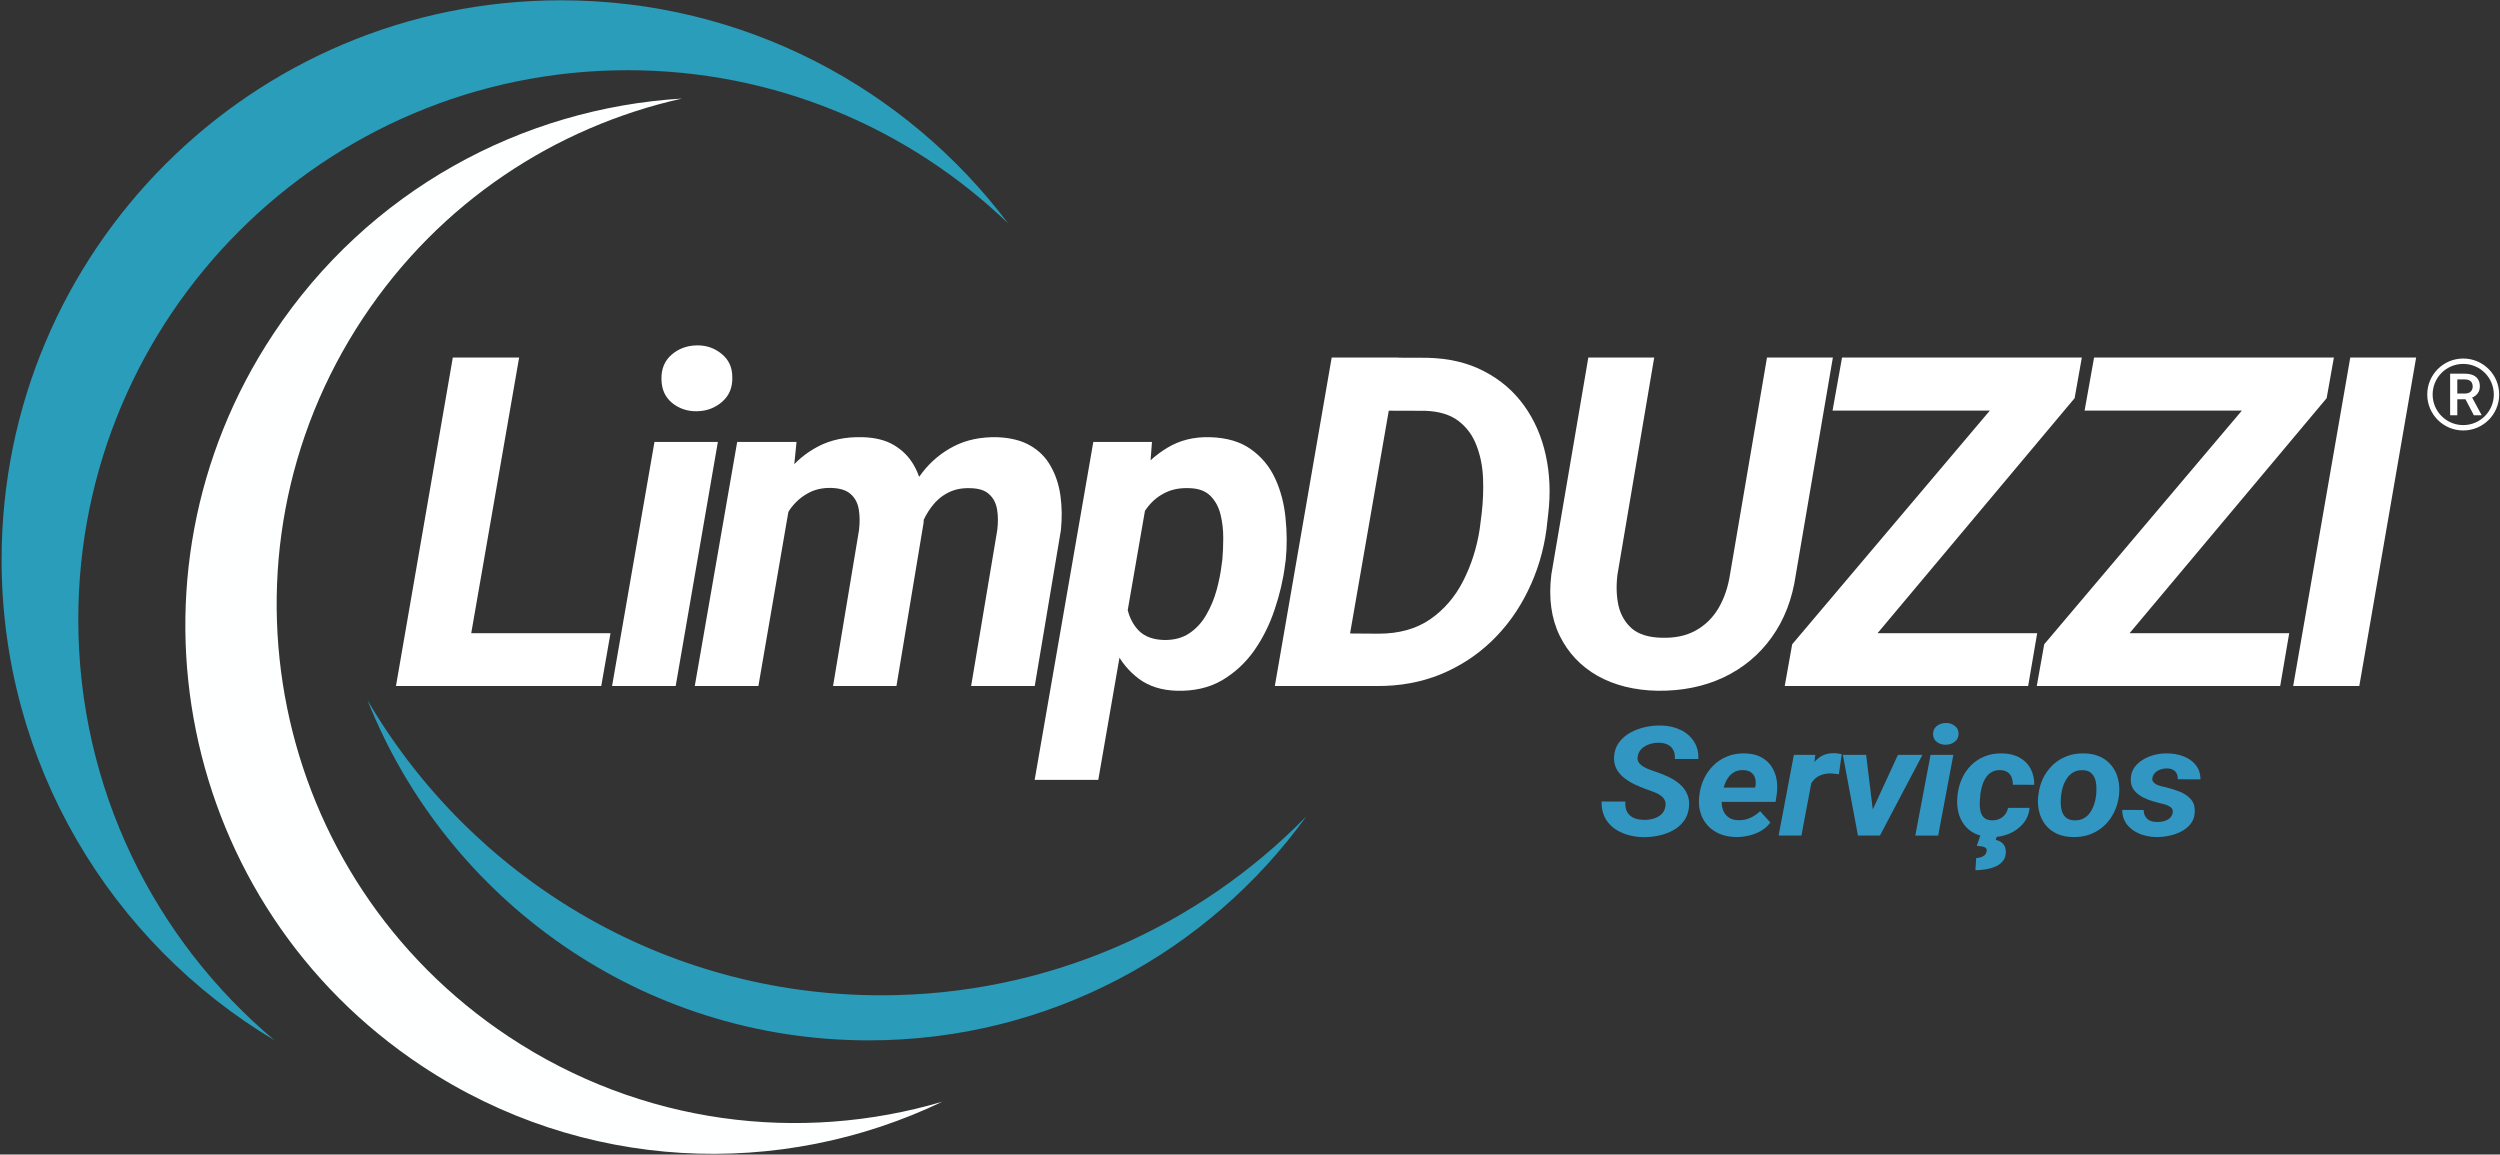
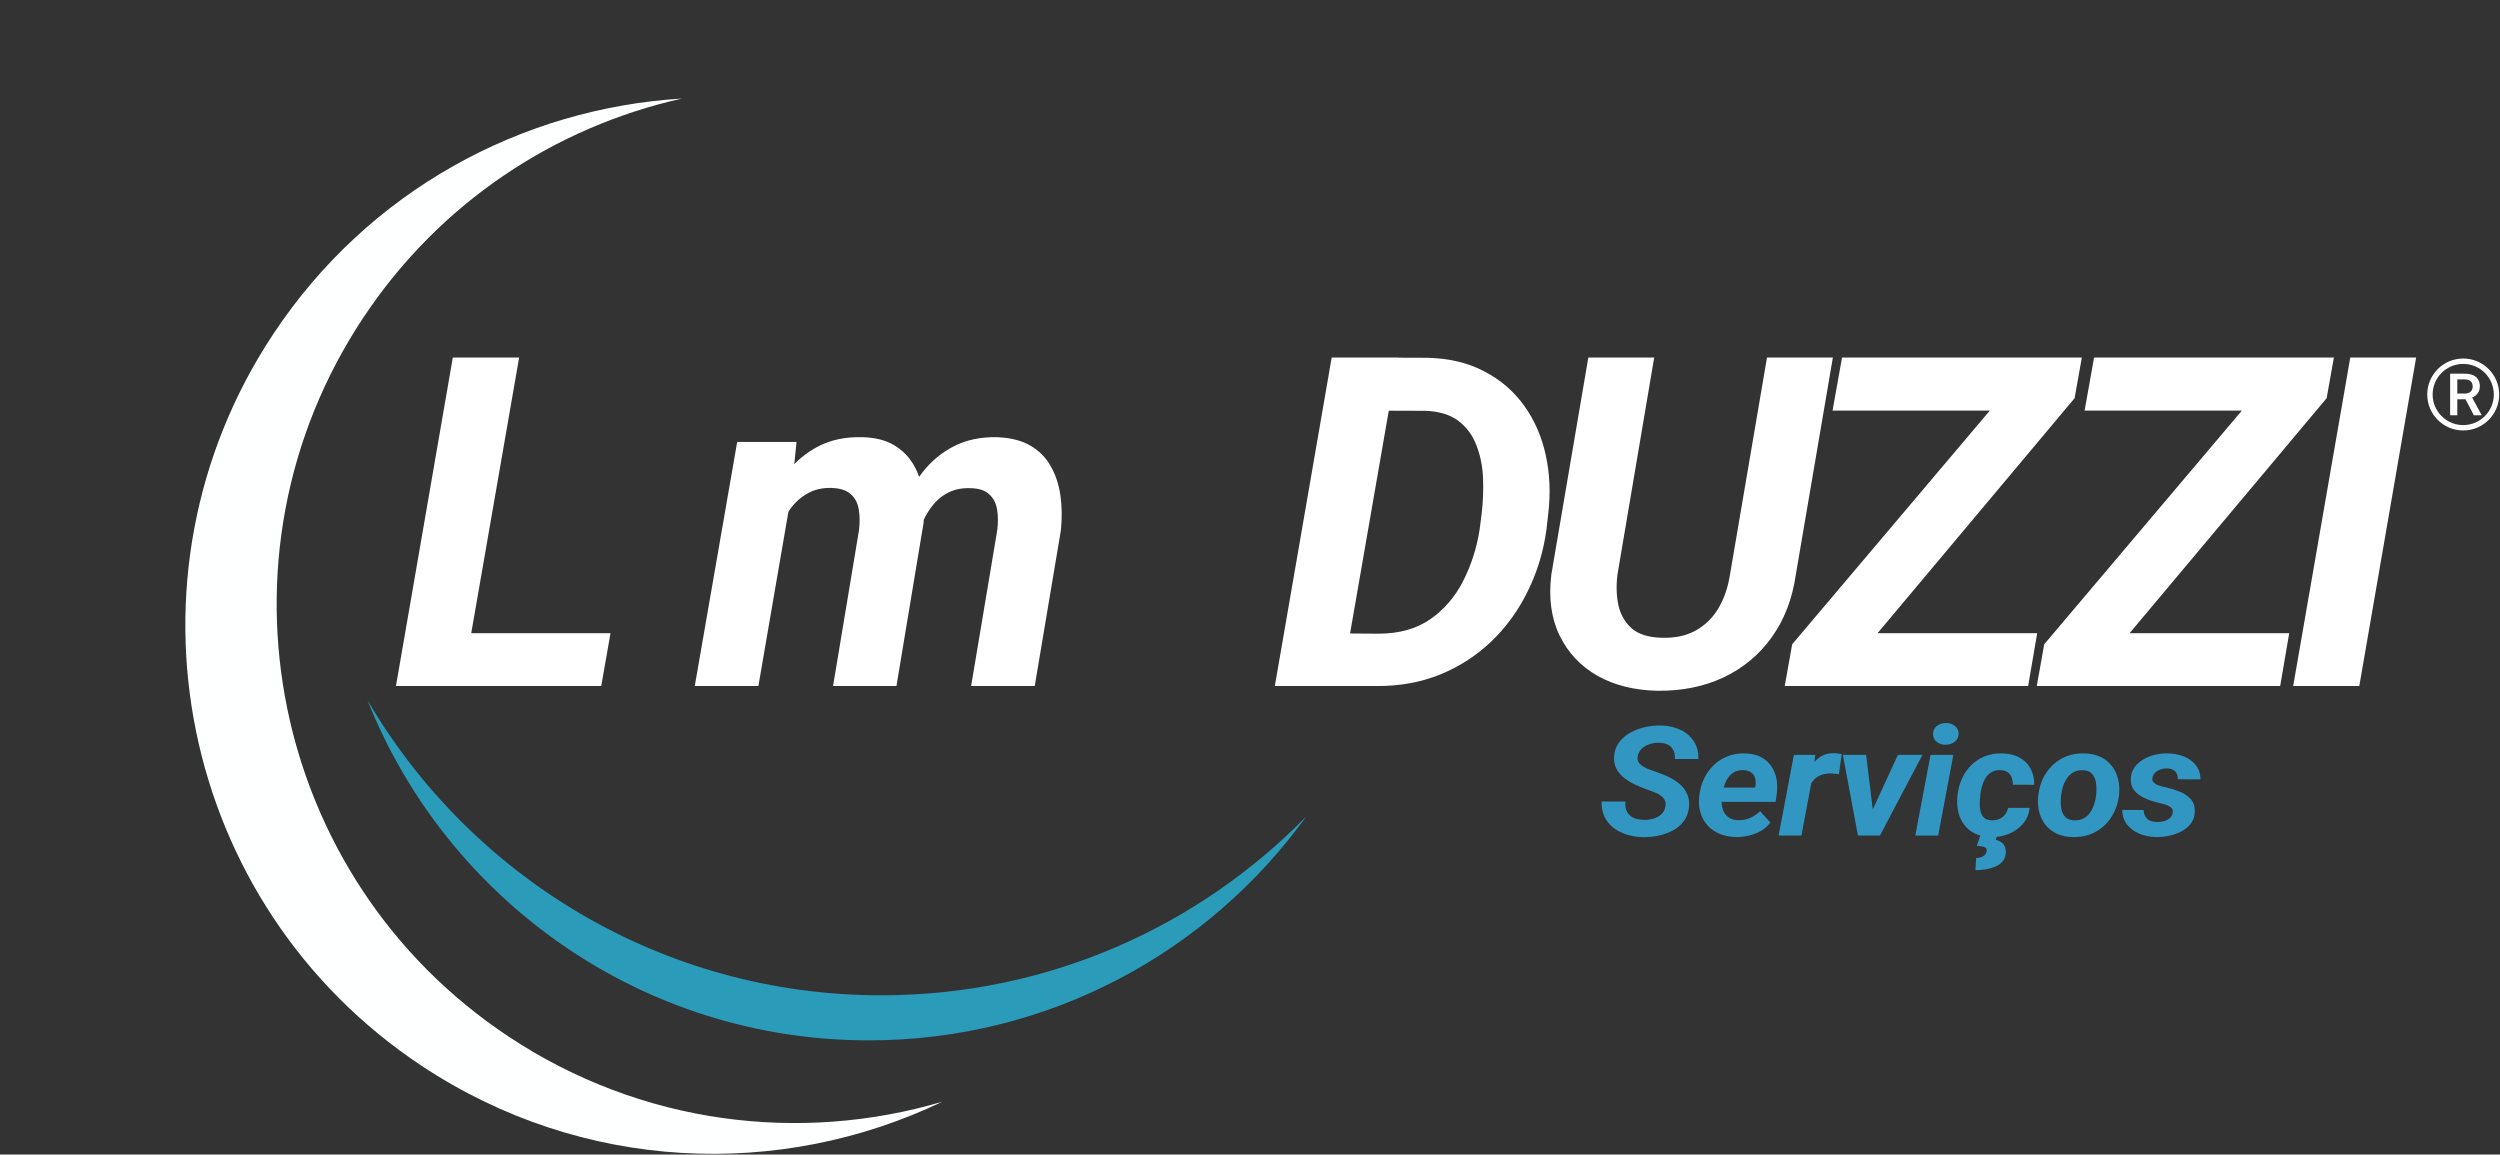
<svg xmlns="http://www.w3.org/2000/svg" width="1100" height="508" viewBox="0 0 1100 508" fill="none">
  <rect x="0" y="0" width="1100" height="508" fill="#333333" stroke="none" />
  <path d="M1063.1 157.325L1038.09 301.848H1009L1034.12 157.325H1063.1Z" fill="white" />
  <path d="M1007.25 278.621L1003.28 301.848H903.725L907.795 278.621H1007.25ZM1023.73 175.192L917.523 301.848H896.182L899.457 283.485L1006.16 157.325H1026.91L1023.73 175.192ZM1016.98 157.325L1012.91 180.651H917.225L921.394 157.325H1016.98Z" fill="white" />
  <path d="M896.355 278.621L892.385 301.848H792.827L796.897 278.621H896.355ZM912.833 175.192L806.624 301.848H785.283L788.559 283.485L895.263 157.325H916.009L912.833 175.192ZM906.083 157.325L902.013 180.651H806.326L810.495 157.325H906.083Z" fill="white" />
  <path d="M777.477 157.325H806.461L790.182 252.714C788.66 263.434 785.12 272.666 779.561 280.408C774.069 288.084 766.988 293.973 758.32 298.076C749.717 302.113 740.023 304.065 729.236 303.932C719.178 303.734 710.41 301.55 702.933 297.381C695.521 293.146 689.963 287.257 686.257 279.713C682.551 272.103 681.327 263.137 682.584 252.813L698.863 157.325H727.847L711.667 252.913C711.072 257.876 711.237 262.442 712.164 266.611C713.156 270.713 715.142 274.055 718.119 276.636C721.163 279.151 725.465 280.474 731.023 280.606C736.913 280.805 741.942 279.746 746.111 277.43C750.28 275.114 753.621 271.838 756.136 267.603C758.651 263.302 760.338 258.372 761.198 252.813L777.477 157.325Z" fill="white" />
  <path d="M605.693 301.848H573.533L577.702 278.621L606.586 278.82C615.586 278.82 623.163 276.702 629.317 272.467C635.471 268.166 640.302 262.541 643.809 255.593C647.382 248.578 649.798 241.002 651.055 232.862L651.948 225.815C652.544 220.786 652.742 215.69 652.544 210.529C652.345 205.301 651.386 200.47 649.665 196.037C648.011 191.603 645.364 187.997 641.725 185.217C638.085 182.438 633.155 180.949 626.935 180.751L593.98 180.651L598.05 157.325L627.828 157.424C637.489 157.623 645.893 159.608 653.04 163.38C660.187 167.086 666.043 172.115 670.609 178.468C675.175 184.82 678.352 192.099 680.138 200.305C681.925 208.444 682.289 217.014 681.23 226.013L680.436 233.061C679.113 242.722 676.366 251.755 672.197 260.159C668.095 268.563 662.768 275.908 656.217 282.194C649.732 288.415 642.221 293.279 633.684 296.786C625.148 300.227 615.818 301.914 605.693 301.848ZM615.123 157.325L590.01 301.848H560.927L585.94 157.325H615.123Z" fill="white" />
-   <path d="M505.179 216.683L483.242 343.14H455.251L481.059 194.448H506.866L505.179 216.683ZM565.728 246.362L565.43 248.446C564.636 254.931 563.114 261.482 560.864 268.1C558.68 274.717 555.669 280.772 551.831 286.264C547.993 291.69 543.262 296.058 537.637 299.366C532.012 302.609 525.395 304.131 517.785 303.932C511.101 303.734 505.543 301.98 501.109 298.672C496.676 295.363 493.201 291.128 490.687 285.966C488.172 280.739 486.419 275.114 485.426 269.092C484.433 263.07 484.036 257.313 484.235 251.821L484.93 246.262C485.922 240.241 487.643 234.053 490.091 227.701C492.54 221.282 495.716 215.392 499.62 210.032C503.525 204.606 508.19 200.272 513.616 197.029C519.042 193.721 525.296 192.166 532.376 192.364C539.721 192.563 545.71 194.316 550.342 197.625C555.041 200.933 558.614 205.235 561.062 210.529C563.511 215.823 565.033 221.613 565.628 227.899C566.29 234.119 566.323 240.274 565.728 246.362ZM537.538 248.347L537.835 246.262C538.1 243.351 538.232 240.141 538.232 236.634C538.232 233.061 537.835 229.653 537.041 226.41C536.247 223.168 534.791 220.455 532.674 218.271C530.556 216.087 527.512 214.929 523.542 214.797C519.505 214.598 515.965 215.227 512.921 216.683C509.877 218.139 507.296 220.19 505.179 222.837C503.127 225.418 501.44 228.362 500.117 231.671C498.793 234.98 497.834 238.388 497.238 241.895L495.253 255.791C494.922 259.828 495.187 263.831 496.047 267.802C496.907 271.706 498.595 274.948 501.109 277.529C503.69 280.11 507.396 281.467 512.226 281.599C516.594 281.665 520.299 280.672 523.343 278.621C526.387 276.57 528.869 273.857 530.788 270.482C532.773 267.041 534.295 263.368 535.354 259.464C536.413 255.56 537.141 251.854 537.538 248.347Z" fill="white" />
  <path d="M348.085 218.271L333.693 301.848H305.701L324.362 194.448H350.468L348.085 218.271ZM340.045 244.376L332.601 244.475C333.395 237.99 334.851 231.605 336.968 225.318C339.152 219.032 342.13 213.374 345.902 208.345C349.74 203.315 354.438 199.345 359.996 196.433C365.555 193.522 372.04 192.165 379.451 192.364C384.944 192.496 389.51 193.621 393.149 195.739C396.789 197.856 399.667 200.669 401.785 204.176C403.903 207.683 405.292 211.686 405.954 216.186C406.682 220.686 406.814 225.351 406.351 230.182L394.44 301.848H366.548L377.963 233.259C378.36 229.95 378.327 226.906 377.863 224.127C377.4 221.348 376.242 219.131 374.389 217.477C372.536 215.756 369.724 214.83 365.952 214.697C361.849 214.565 358.276 215.392 355.232 217.179C352.188 218.899 349.64 221.215 347.589 224.127C345.604 227.039 343.983 230.281 342.725 233.854C341.468 237.362 340.575 240.869 340.045 244.376ZM402.678 241.1L392.653 242.49C393.381 236.137 394.837 229.983 397.021 224.028C399.204 218.006 402.182 212.58 405.954 207.749C409.726 202.918 414.325 199.113 419.751 196.334C425.177 193.555 431.464 192.231 438.611 192.364C444.5 192.562 449.397 193.786 453.301 196.036C457.205 198.286 460.216 201.33 462.334 205.168C464.517 209.006 465.94 213.341 466.602 218.171C467.264 222.936 467.33 227.965 466.8 233.259L455.286 301.848H427.295L438.809 233.16C439.206 229.851 439.173 226.84 438.71 224.127C438.247 221.348 437.089 219.131 435.236 217.477C433.449 215.756 430.67 214.863 426.898 214.797C423.126 214.664 419.817 215.359 416.972 216.881C414.193 218.337 411.843 220.355 409.924 222.936C408.005 225.45 406.45 228.296 405.259 231.472C404.068 234.649 403.208 237.858 402.678 241.1Z" fill="white" />
-   <path d="M315.862 194.448L297.3 301.848H269.309L287.97 194.448H315.862ZM291.047 166.953C290.914 162.453 292.37 158.847 295.414 156.134C298.524 153.421 302.263 152.031 306.63 151.965C310.799 151.899 314.439 153.156 317.549 155.737C320.659 158.251 322.214 161.659 322.214 165.961C322.347 170.46 320.858 174.067 317.748 176.78C314.637 179.493 310.932 180.883 306.63 180.949C302.461 181.015 298.822 179.791 295.712 177.276C292.668 174.762 291.113 171.321 291.047 166.953Z" fill="white" />
  <path d="M268.619 278.621L264.549 301.848H193.777L197.847 278.621H268.619ZM228.419 157.325L203.306 301.848H174.223L199.236 157.325H228.419Z" fill="white" />
  <path d="M955.988 357.644C956.179 356.594 955.893 355.785 955.132 355.216C954.37 354.625 953.431 354.177 952.312 353.871C951.218 353.565 950.266 353.324 949.457 353.149C948.029 352.799 946.59 352.362 945.138 351.837C943.71 351.29 942.414 350.612 941.248 349.803C940.082 348.993 939.154 348.009 938.464 346.85C937.774 345.669 937.464 344.28 937.536 342.683C937.607 340.78 938.131 339.129 939.106 337.729C940.106 336.307 941.39 335.137 942.961 334.219C944.531 333.278 946.245 332.578 948.101 332.119C949.957 331.659 951.801 331.452 953.633 331.495C956.203 331.517 958.582 331.955 960.771 332.808C962.984 333.661 964.769 334.929 966.125 336.614C967.505 338.298 968.195 340.398 968.195 342.913L958.237 342.88C958.261 341.918 958.094 341.076 957.737 340.354C957.38 339.632 956.833 339.074 956.096 338.681C955.358 338.287 954.418 338.09 953.276 338.09C952.372 338.09 951.467 338.254 950.563 338.582C949.683 338.888 948.921 339.348 948.279 339.96C947.637 340.572 947.232 341.327 947.065 342.224C946.923 342.968 947.042 343.58 947.422 344.061C947.803 344.542 948.315 344.936 948.957 345.242C949.6 345.527 950.278 345.767 950.992 345.964C951.705 346.139 952.348 346.281 952.919 346.391C955.013 346.894 957.059 347.539 959.058 348.326C961.057 349.114 962.687 350.218 963.948 351.64C965.209 353.04 965.792 354.91 965.697 357.25C965.625 359.241 965.054 360.947 963.983 362.368C962.913 363.768 961.533 364.916 959.843 365.813C958.178 366.688 956.369 367.322 954.418 367.716C952.491 368.132 950.599 368.329 948.743 368.307C946.149 368.263 943.71 367.782 941.426 366.863C939.166 365.944 937.333 364.61 935.93 362.86C934.526 361.089 933.812 358.923 933.788 356.364L943.211 356.397C943.235 357.534 943.484 358.497 943.96 359.284C944.436 360.072 945.114 360.673 945.995 361.089C946.899 361.482 947.97 361.679 949.207 361.679C950.183 361.701 951.146 361.581 952.098 361.318C953.074 361.056 953.918 360.629 954.632 360.039C955.346 359.426 955.798 358.628 955.988 357.644Z" fill="#3197C2" />
  <path d="M896.774 350.458L896.881 349.769C897.167 347.254 897.821 344.892 898.844 342.683C899.891 340.452 901.271 338.494 902.984 336.81C904.721 335.104 906.756 333.781 909.088 332.84C911.443 331.878 914.085 331.429 917.011 331.495C919.795 331.539 922.198 332.053 924.221 333.037C926.244 334.021 927.897 335.345 929.182 337.007C930.491 338.669 931.407 340.572 931.93 342.716C932.478 344.859 932.632 347.123 932.394 349.507L932.323 350.229C932.014 352.722 931.324 355.073 930.253 357.283C929.206 359.47 927.814 361.406 926.077 363.09C924.364 364.752 922.329 366.053 919.974 366.994C917.618 367.934 915.001 368.372 912.121 368.306C909.385 368.262 906.994 367.759 904.947 366.797C902.901 365.813 901.235 364.5 899.951 362.86C898.666 361.198 897.761 359.306 897.238 357.184C896.714 355.063 896.56 352.821 896.774 350.458ZM906.91 349.769L906.839 350.491C906.72 351.541 906.684 352.667 906.732 353.87C906.78 355.052 906.982 356.178 907.339 357.25C907.719 358.322 908.338 359.196 909.195 359.874C910.051 360.552 911.229 360.913 912.728 360.957C914.322 361.001 915.691 360.706 916.833 360.071C917.975 359.437 918.915 358.584 919.652 357.512C920.39 356.419 920.973 355.238 921.401 353.969C921.83 352.678 922.115 351.421 922.258 350.196L922.329 349.507C922.425 348.457 922.448 347.331 922.401 346.128C922.377 344.903 922.175 343.755 921.794 342.683C921.413 341.589 920.795 340.692 919.938 339.992C919.081 339.293 917.904 338.921 916.404 338.877C914.81 338.811 913.442 339.118 912.3 339.796C911.158 340.452 910.218 341.327 909.48 342.42C908.743 343.514 908.16 344.706 907.731 345.996C907.327 347.287 907.053 348.545 906.91 349.769Z" fill="#3197C2" />
  <path d="M876.43 360.957C877.691 360.979 878.809 360.76 879.785 360.301C880.784 359.841 881.605 359.196 882.247 358.365C882.89 357.534 883.318 356.571 883.532 355.478L892.991 355.445C892.777 358.091 891.849 360.388 890.207 362.335C888.589 364.281 886.53 365.78 884.032 366.829C881.557 367.879 878.928 368.372 876.144 368.306C873.36 368.262 870.969 367.748 868.97 366.764C866.995 365.78 865.401 364.467 864.187 362.827C862.974 361.165 862.117 359.273 861.617 357.151C861.142 355.029 861.023 352.798 861.261 350.458L861.368 349.474C861.653 347.024 862.296 344.706 863.295 342.518C864.294 340.309 865.627 338.374 867.293 336.711C868.982 335.027 870.969 333.726 873.253 332.807C875.537 331.867 878.119 331.429 880.998 331.495C883.973 331.538 886.519 332.162 888.636 333.365C890.754 334.546 892.36 336.164 893.455 338.22C894.573 340.276 895.108 342.639 895.061 345.307L885.638 345.274C885.662 344.203 885.507 343.185 885.174 342.223C884.841 341.239 884.27 340.451 883.461 339.861C882.676 339.248 881.605 338.909 880.249 338.844C878.654 338.8 877.322 339.106 876.251 339.762C875.18 340.397 874.312 341.261 873.646 342.354C872.979 343.426 872.468 344.596 872.111 345.865C871.754 347.112 871.504 348.325 871.361 349.507L871.29 350.458C871.171 351.442 871.1 352.536 871.076 353.739C871.052 354.92 871.183 356.057 871.468 357.151C871.754 358.223 872.277 359.119 873.039 359.841C873.824 360.541 874.954 360.913 876.43 360.957ZM871.361 367.551L878.821 367.486L878.107 369.553C879.582 369.859 880.701 370.482 881.462 371.423C882.224 372.363 882.592 373.522 882.569 374.9C882.545 376.519 882.105 377.842 881.248 378.87C880.415 379.92 879.321 380.729 877.964 381.298C876.608 381.867 875.157 382.271 873.61 382.512C872.063 382.753 870.588 382.884 869.184 382.906L869.505 377.591C870.195 377.525 870.862 377.394 871.504 377.197C872.17 377.022 872.741 376.716 873.217 376.278C873.693 375.863 873.991 375.294 874.11 374.572C874.252 373.829 874.074 373.293 873.574 372.965C873.075 372.658 872.456 372.462 871.718 372.374C870.981 372.309 870.338 372.243 869.791 372.177L871.361 367.551Z" fill="#3197C2" />
  <path d="M859.474 332.152L852.799 367.651H842.734L849.444 332.152H859.474ZM850.551 323.064C850.503 321.576 851.027 320.384 852.121 319.488C853.24 318.591 854.584 318.132 856.155 318.11C857.654 318.088 858.962 318.503 860.081 319.356C861.199 320.188 861.758 321.314 861.758 322.736C861.806 324.223 861.27 325.415 860.152 326.312C859.034 327.209 857.701 327.668 856.155 327.69C854.655 327.712 853.347 327.307 852.228 326.476C851.134 325.645 850.575 324.507 850.551 323.064Z" fill="#3197C2" />
  <path d="M822.068 360.367L835.095 332.151H845.874L827.172 367.65H820.64L822.068 360.367ZM821.104 332.151L824.637 361.253L823.709 367.65H817.499L810.86 332.151H821.104Z" fill="#3197C2" />
  <path d="M797.76 340.386L792.62 367.65H782.591L789.301 332.151H798.724L797.76 340.386ZM810.359 331.856L809.11 340.681C808.539 340.594 807.956 340.517 807.361 340.451C806.79 340.386 806.207 340.342 805.612 340.32C804.232 340.298 802.983 340.462 801.864 340.812C800.746 341.162 799.771 341.676 798.938 342.354C798.129 343.01 797.439 343.82 796.868 344.782C796.32 345.744 795.904 346.827 795.618 348.03L793.655 347.44C793.893 345.755 794.286 343.984 794.833 342.125C795.404 340.244 796.189 338.494 797.189 336.875C798.212 335.235 799.509 333.912 801.079 332.905C802.673 331.877 804.613 331.374 806.897 331.396C807.492 331.396 808.063 331.44 808.61 331.527C809.181 331.615 809.764 331.724 810.359 331.856Z" fill="#3197C2" />
  <path d="M763.852 368.306C761.21 368.262 758.831 367.803 756.713 366.928C754.596 366.031 752.823 364.807 751.395 363.254C749.991 361.701 748.956 359.896 748.29 357.84C747.624 355.784 747.386 353.575 747.576 351.213L747.719 349.868C748.004 347.396 748.659 345.045 749.682 342.814C750.705 340.583 752.073 338.614 753.787 336.908C755.5 335.18 757.522 333.835 759.854 332.873C762.21 331.889 764.827 331.429 767.706 331.495C770.395 331.539 772.691 332.042 774.595 333.004C776.499 333.966 778.033 335.257 779.199 336.876C780.365 338.494 781.162 340.342 781.591 342.42C782.019 344.476 782.102 346.631 781.84 348.883L781.269 352.82H751.431L752.537 346.521L772.239 346.554L772.418 345.734C772.608 344.531 772.549 343.415 772.239 342.387C771.93 341.337 771.347 340.495 770.49 339.861C769.634 339.227 768.492 338.888 767.064 338.844C765.422 338.8 764.042 339.117 762.924 339.795C761.805 340.474 760.889 341.37 760.175 342.486C759.462 343.601 758.914 344.815 758.534 346.128C758.153 347.418 757.879 348.665 757.713 349.868L757.57 351.18C757.451 352.339 757.487 353.499 757.677 354.658C757.867 355.795 758.236 356.823 758.783 357.742C759.354 358.66 760.128 359.404 761.103 359.973C762.103 360.541 763.352 360.848 764.851 360.891C766.755 360.935 768.504 360.596 770.098 359.874C771.716 359.131 773.167 358.146 774.452 356.922L778.949 361.908C777.879 363.396 776.51 364.621 774.845 365.583C773.203 366.524 771.43 367.212 769.527 367.65C767.623 368.109 765.731 368.328 763.852 368.306Z" fill="#3197C2" />
  <path d="M732.763 354.92C732.977 353.761 732.87 352.788 732.442 352.001C732.037 351.191 731.418 350.513 730.586 349.966C729.777 349.398 728.861 348.917 727.837 348.523C726.838 348.129 725.839 347.768 724.839 347.44C723.007 346.784 721.199 346.04 719.414 345.209C717.653 344.378 716.047 343.394 714.596 342.256C713.144 341.097 712.014 339.752 711.205 338.221C710.396 336.668 710.063 334.853 710.206 332.775C710.372 330.412 711.098 328.367 712.383 326.64C713.668 324.912 715.298 323.501 717.273 322.407C719.271 321.292 721.437 320.471 723.768 319.947C726.124 319.422 728.432 319.181 730.693 319.225C733.929 319.269 736.808 319.892 739.33 321.095C741.852 322.276 743.827 323.96 745.255 326.147C746.707 328.313 747.385 330.916 747.289 333.956H736.939C737.034 332.512 736.832 331.266 736.332 330.216C735.856 329.144 735.083 328.324 734.012 327.755C732.965 327.164 731.621 326.847 729.979 326.804C728.575 326.782 727.195 326.989 725.839 327.427C724.506 327.842 723.352 328.499 722.377 329.395C721.425 330.27 720.83 331.408 720.592 332.808C720.402 333.836 720.556 334.721 721.056 335.465C721.579 336.209 722.281 336.843 723.162 337.368C724.066 337.893 725.018 338.341 726.017 338.713C727.04 339.063 727.956 339.38 728.765 339.664C730.693 340.299 732.549 341.053 734.333 341.928C736.142 342.803 737.736 343.842 739.116 345.045C740.496 346.226 741.555 347.626 742.293 349.245C743.03 350.841 743.328 352.7 743.185 354.822C742.971 357.25 742.257 359.328 741.043 361.056C739.83 362.762 738.259 364.162 736.332 365.255C734.405 366.327 732.299 367.114 730.015 367.617C727.73 368.12 725.41 368.361 723.055 368.339C720.485 368.295 718.07 367.924 715.809 367.224C713.549 366.524 711.574 365.518 709.884 364.205C708.195 362.871 706.886 361.242 705.958 359.317C705.054 357.37 704.638 355.15 704.709 352.657L715.167 352.689C715.072 354.024 715.179 355.194 715.488 356.2C715.821 357.184 716.345 358.015 717.058 358.693C717.796 359.371 718.7 359.885 719.771 360.235C720.866 360.564 722.139 360.739 723.59 360.76C724.994 360.76 726.35 360.564 727.659 360.17C728.968 359.776 730.086 359.153 731.014 358.3C731.942 357.425 732.525 356.298 732.763 354.92Z" fill="#3197C2" />
  <path d="M1078.06 164.428H1084.53C1085.92 164.428 1087.11 164.637 1088.09 165.056C1089.07 165.475 1089.82 166.095 1090.34 166.916C1090.87 167.729 1091.13 168.735 1091.13 169.933C1091.13 170.846 1090.96 171.651 1090.63 172.346C1090.29 173.042 1089.82 173.628 1089.21 174.106C1088.59 174.575 1087.87 174.94 1087.02 175.199L1086.06 175.664H1080.24L1080.22 173.163H1084.58C1085.34 173.163 1085.96 173.029 1086.47 172.761C1086.97 172.493 1087.35 172.128 1087.6 171.667C1087.86 171.198 1087.99 170.67 1087.99 170.084C1087.99 169.447 1087.86 168.894 1087.61 168.425C1087.37 167.947 1086.99 167.583 1086.48 167.331C1085.97 167.071 1085.32 166.942 1084.53 166.942H1081.21V182.728H1078.06V164.428ZM1088.5 182.728L1084.2 174.508L1087.51 174.495L1091.87 182.565V182.728H1088.5Z" fill="white" />
  <path d="M1083.82 157.752C1092.56 157.752 1099.64 164.838 1099.64 173.579C1099.64 182.32 1092.56 189.405 1083.82 189.405C1075.08 189.405 1067.99 182.32 1067.99 173.579C1067.99 164.838 1075.08 157.752 1083.82 157.752ZM1083.82 160.118C1076.38 160.118 1070.36 166.145 1070.36 173.579C1070.36 181.013 1076.38 187.04 1083.82 187.04C1091.25 187.04 1097.28 181.013 1097.28 173.579C1097.28 166.145 1091.25 160.118 1083.82 160.118Z" fill="white" />
-   <path d="M246.856 0.127C327.255 0.127 398.651 38.672 443.573 98.29C400.137 56.552 341.133 30.895 276.137 30.895C142.656 30.895 34.448 139.103 34.448 272.584C34.448 346.924 68.013 413.425 120.813 457.76C48.877 414.792 0.702 336.163 0.702 246.281C0.702 110.334 110.909 0.127 246.856 0.127Z" fill="#299DB9" />
  <path d="M120.235 146.979C162.152 83.716 229.704 47.633 300.036 43.367C244.548 55.785 193.598 88.837 159.712 139.98C90.121 245.013 118.852 386.574 223.884 456.165C282.381 494.923 352.208 503.182 414.622 484.749C343.307 518.953 256.319 515.866 185.593 469.006C78.62 398.128 49.358 253.952 120.235 146.979Z" fill="#FEFFFF" />
  <path d="M161.68 308.05C207.034 385.735 291.287 437.933 387.732 437.933C461.009 437.933 527.247 407.801 574.734 359.253C531.644 418.926 461.487 457.762 382.259 457.762C282.146 457.762 196.517 395.754 161.68 308.05Z" fill="#2B9BBA" />
</svg>